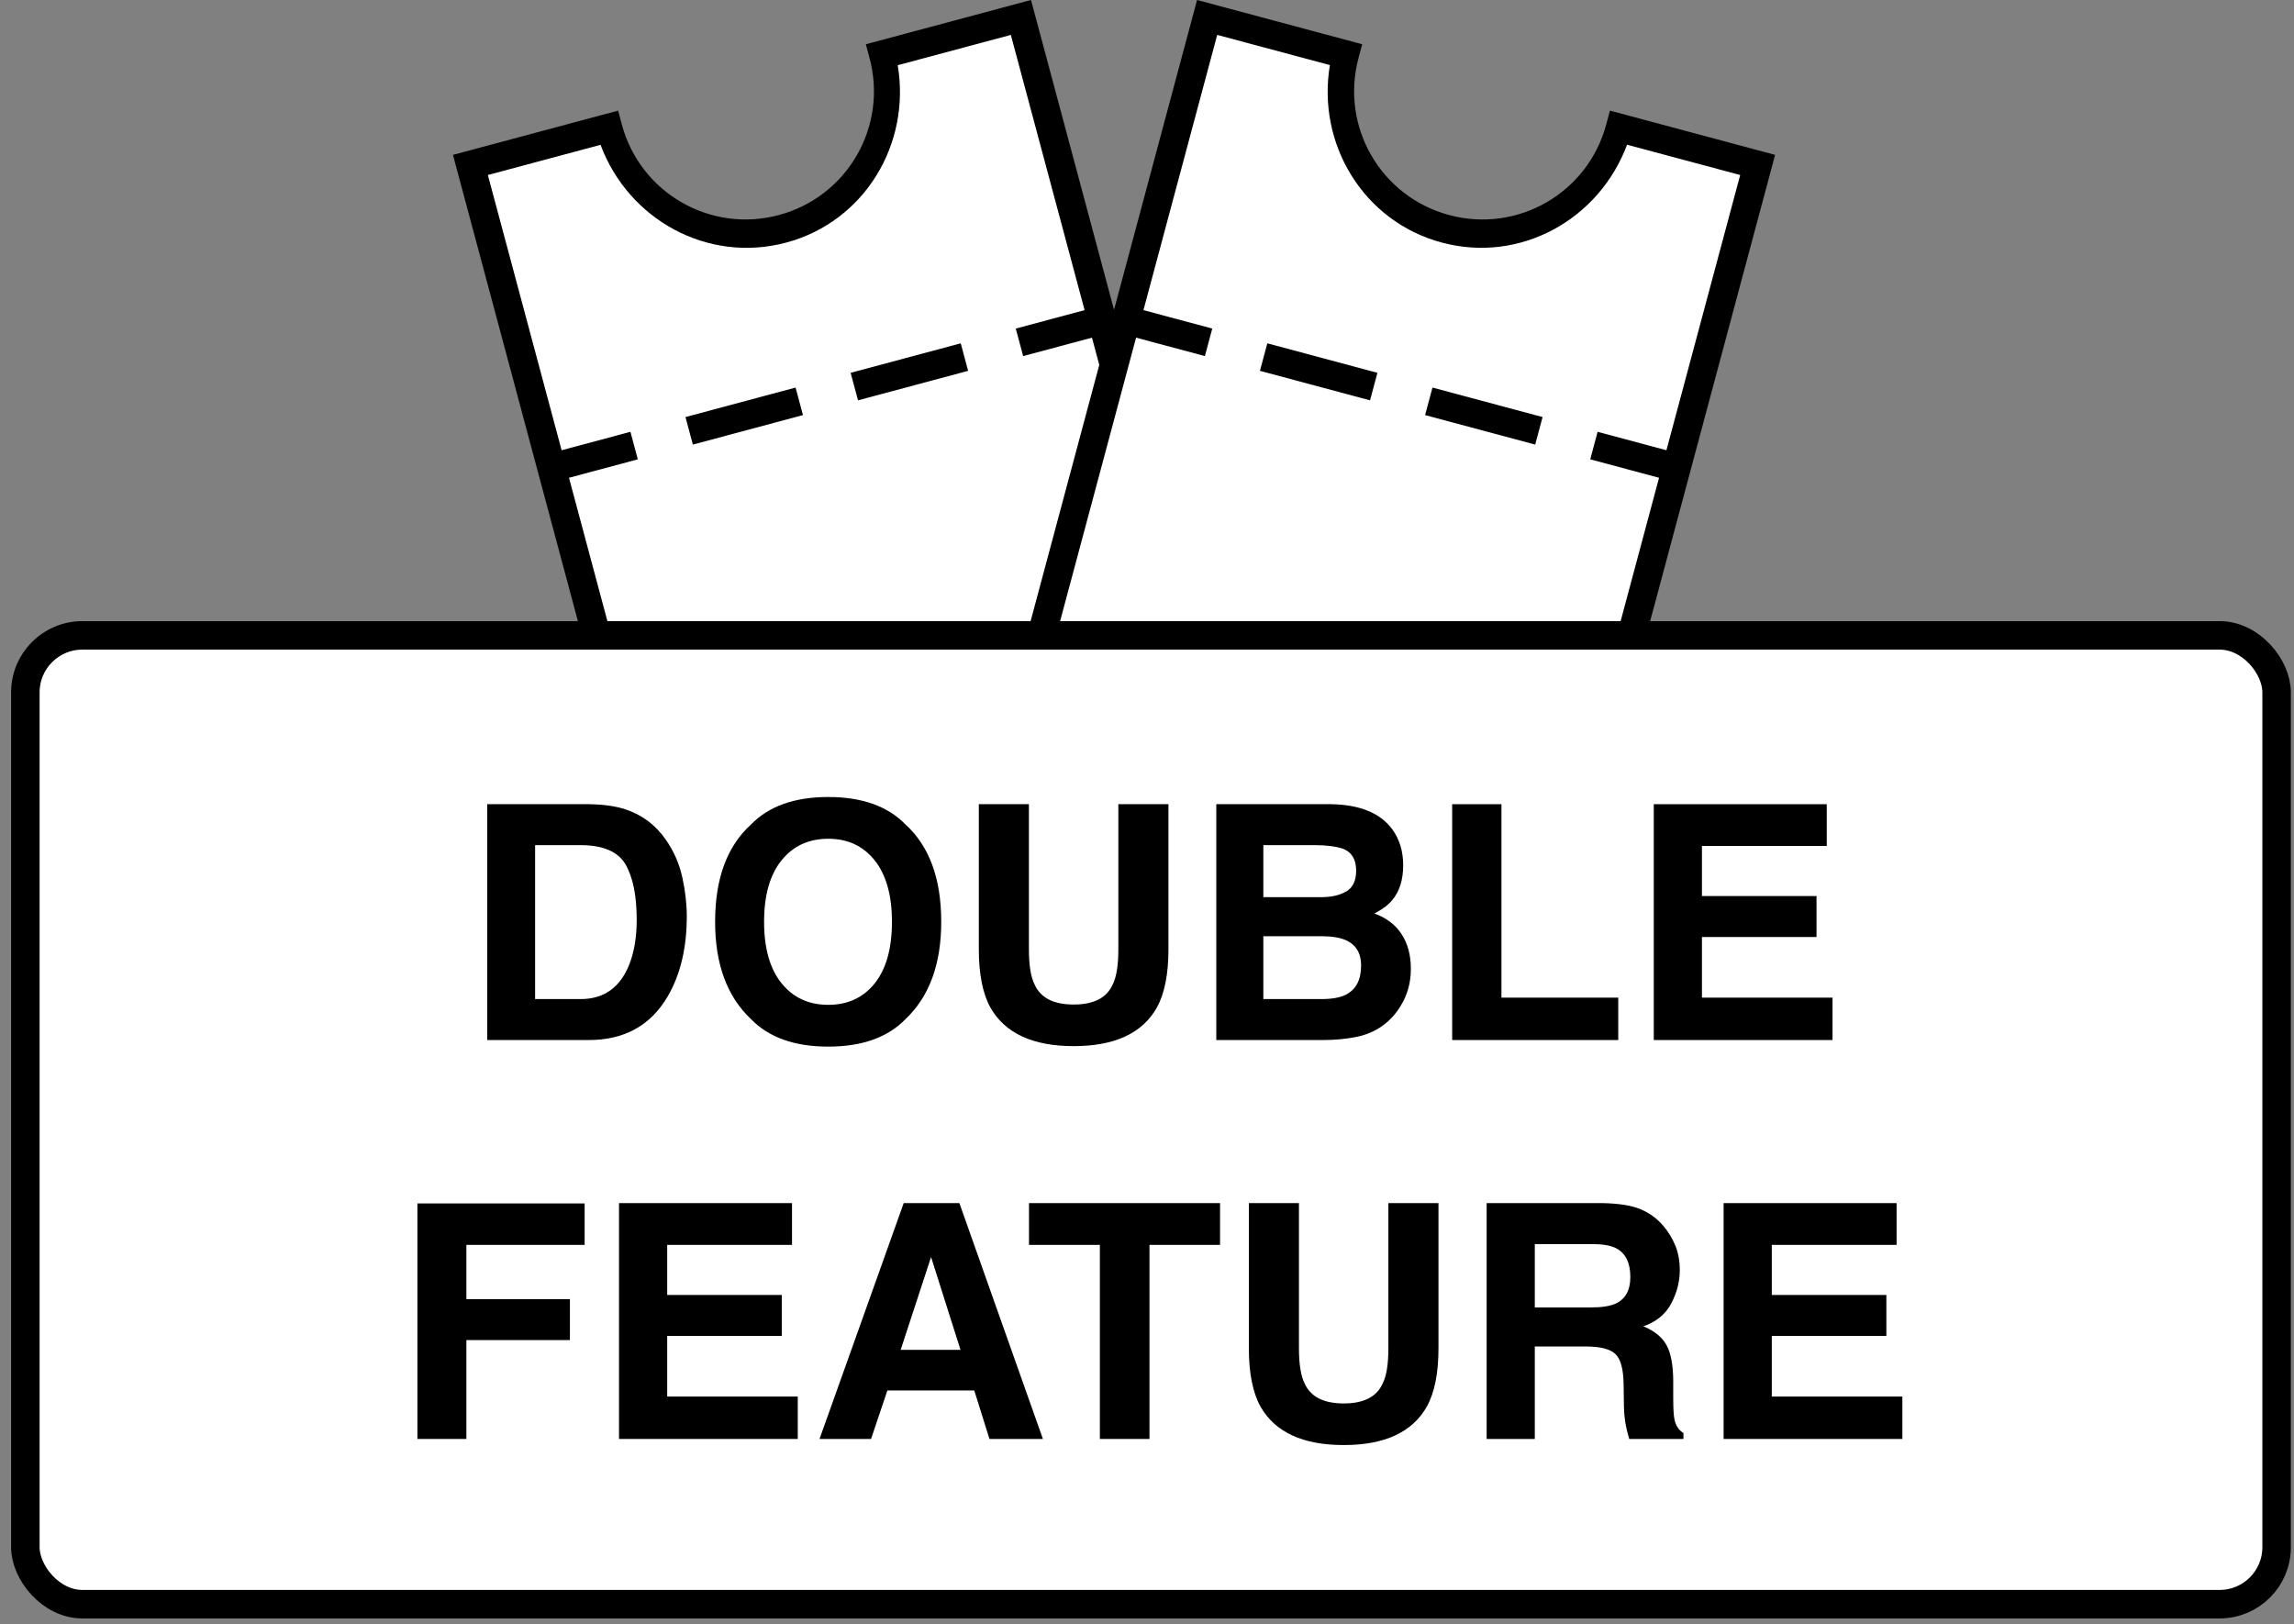
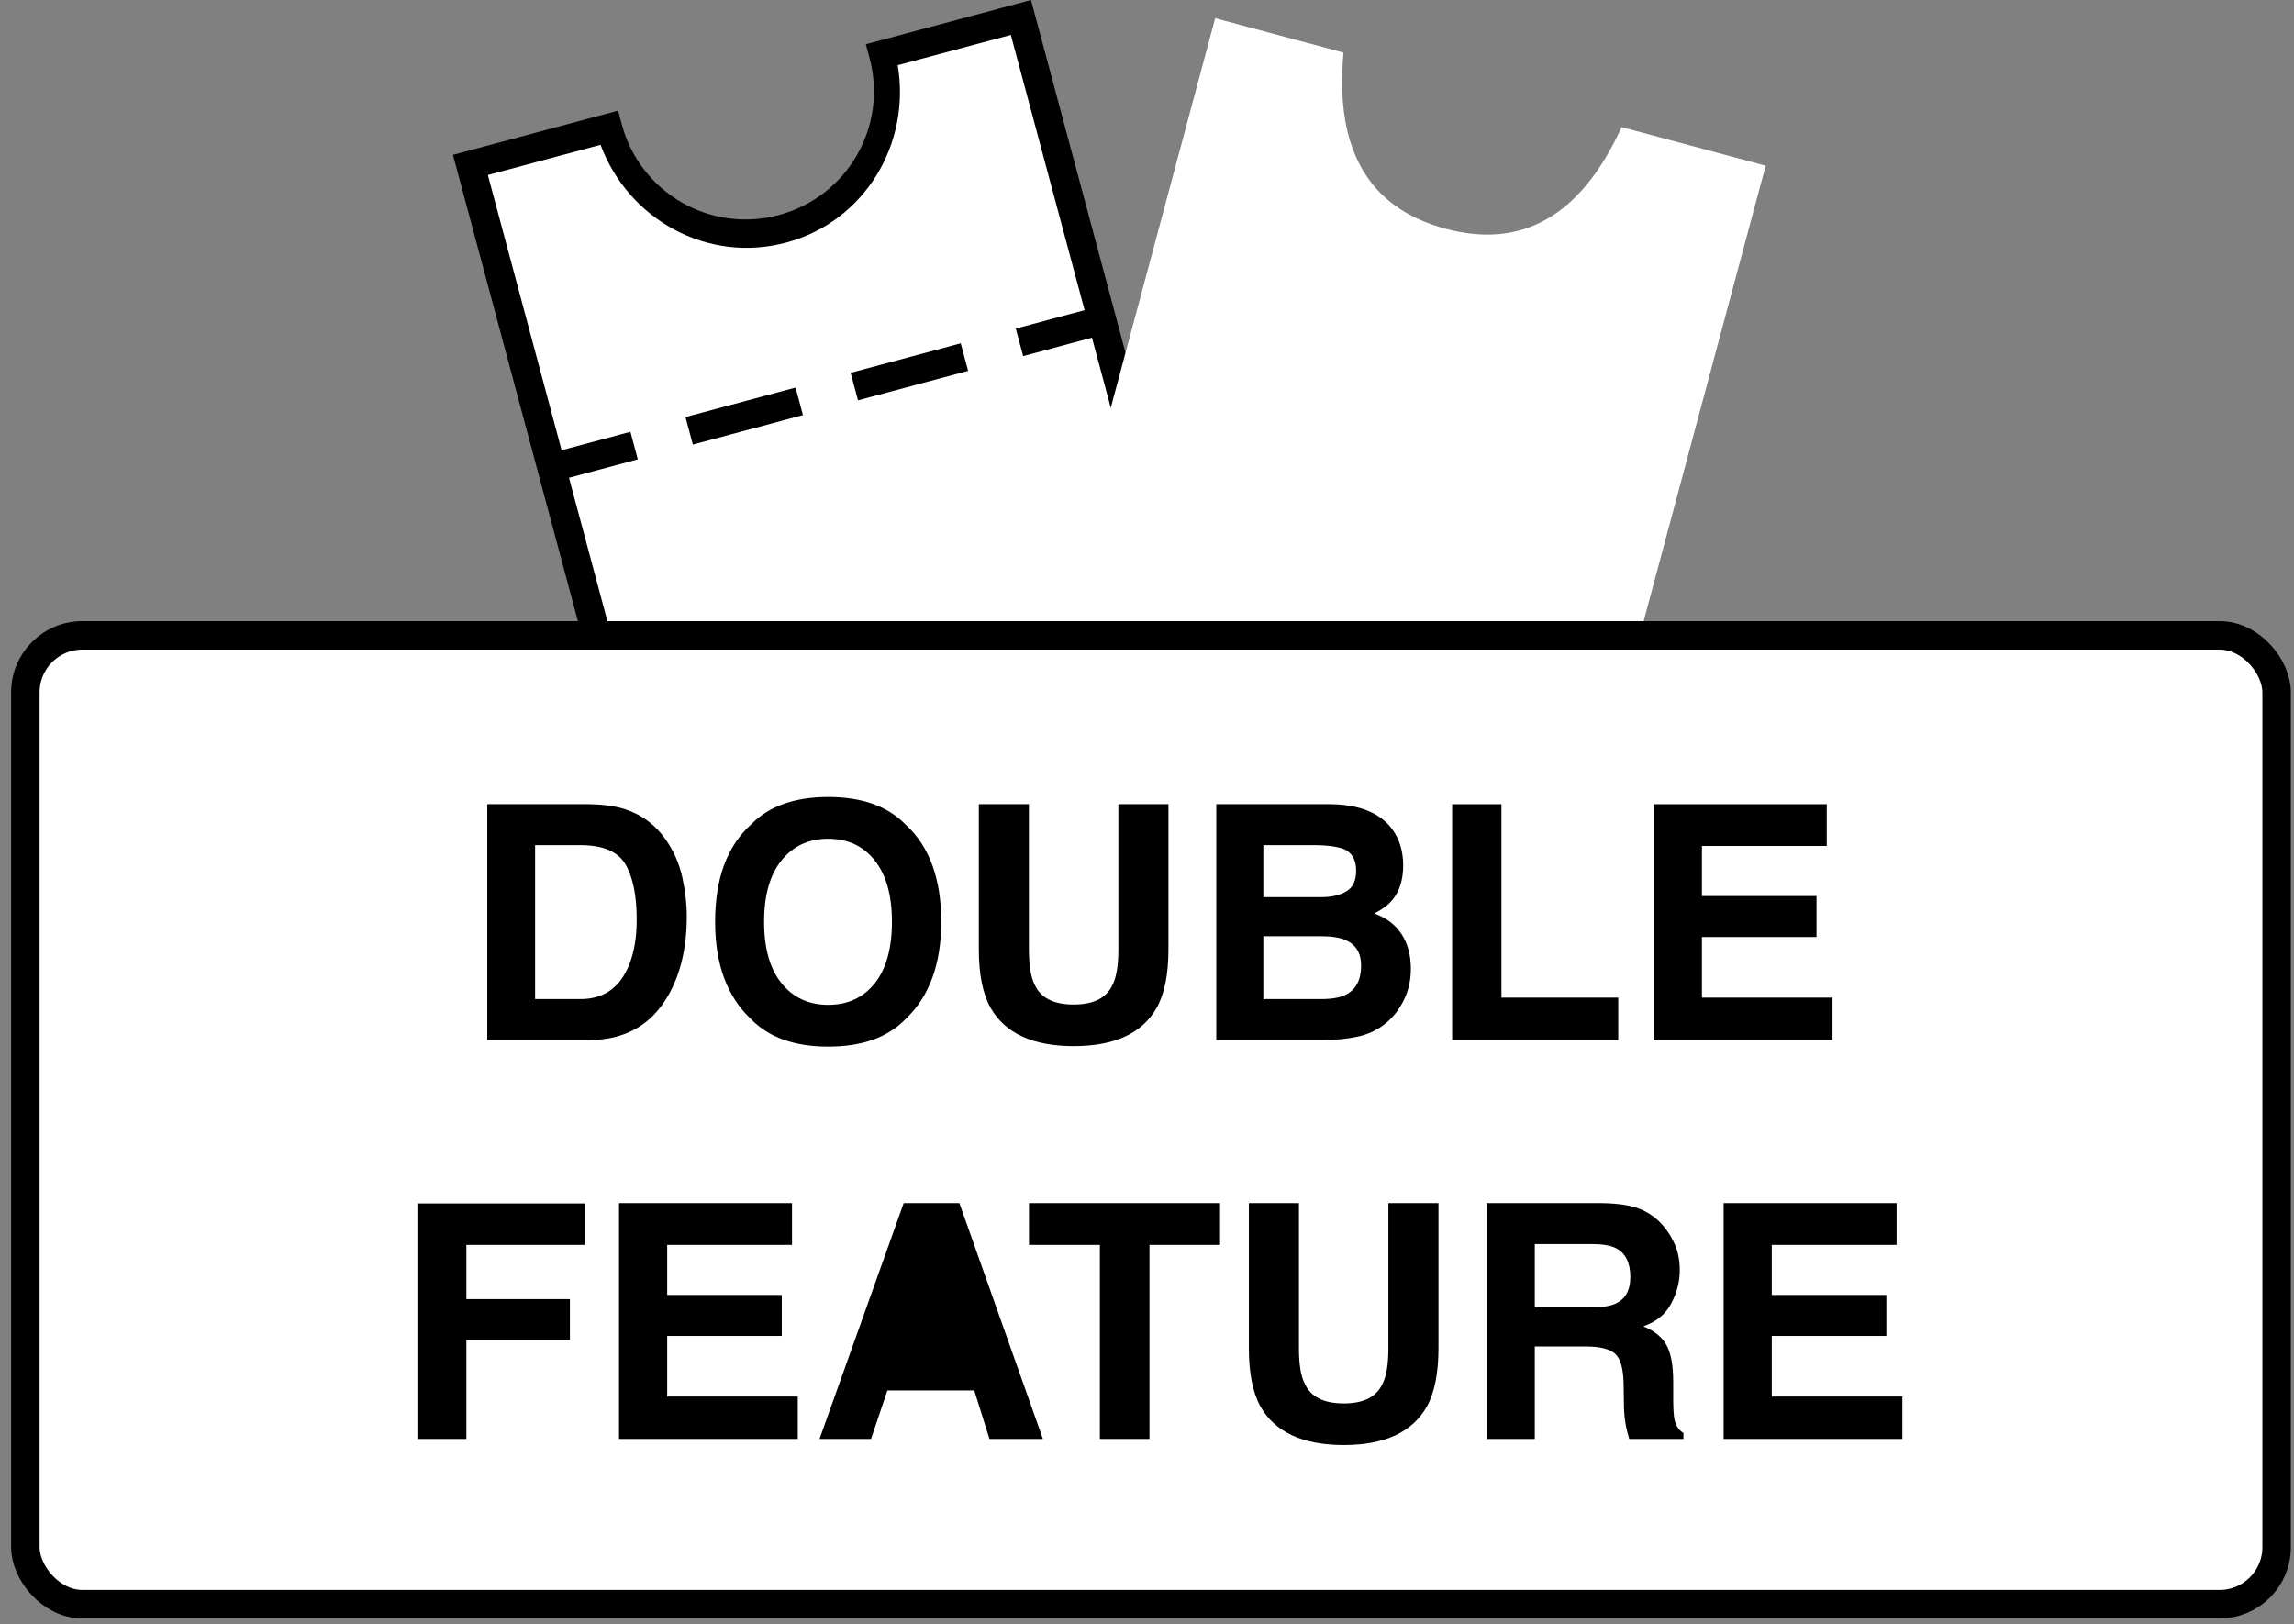
<svg xmlns="http://www.w3.org/2000/svg" width="161px" height="114px" viewBox="0 0 161 114" version="1.1">
  <rect x="0" y="0" width="161" height="114" fill="#808080" stroke="none" />
  <title>Group 2</title>
  <g id="Page-1" stroke="none" stroke-width="1" fill="none" fill-rule="evenodd">
    <g id="Group-2" transform="translate(1.78, 0)" fill-rule="nonzero">
      <g id="Group-Copy" transform="translate(60.906, 45.038) rotate(-105) translate(-60.906, -45.038)translate(19.906, 24.038)">
        <path d="M1.094,1.559 L81.094,1.559 L81.094,10.885 C74.369,12.031 71.006,15.403 71.006,21 C71.006,26.597 74.369,29.96 81.094,31.091 L81.094,41.559 L1.094,41.559 L1.094,30.963 C7.803,29.859 11.072,26.538 10.901,21 C10.731,15.462 7.461,12.101 1.094,10.919 L1.094,1.559 Z" id="Rectangle" fill="#FFFFFF" />
        <path d="M0,0 L0,12 L1,12 C5.981,12 10,16.02 10,21 C10,25.984 5.981,30 1,30 L0,30 L0,42 L82,42 L82,30 L81,30 C76.019,30 72,25.984 72,21 C72,16.02 76.019,12 81,12 L82,12 L82,0 L0,0 Z M2,2 L58,2 L58,7 L60,7 L60,2 L80,2 L80,10.188 C74.426,10.719 70,15.289 70,21 C70,26.706 74.43,31.25 80,31.78 L80,39.999 L60,39.999 L60,34.999 L58,34.999 L58,39.999 L2,39.999 L2,31.78 C7.57,31.249 12,26.706 12,21 C12,15.289 7.574,10.719 2,10.188 L2,2 Z M58,11 L58,19 L60,19 L60,11 L58,11 Z M58,23 L58,31 L60,31 L60,23 L58,23 Z" id="Shape" fill="#000000" />
      </g>
      <g id="Group-Copy-3" transform="translate(91.906, 45.038) rotate(-75) translate(-91.906, -45.038)translate(50.906, 24.038)">
        <path d="M1.094,1.559 L81.094,1.559 L81.094,10.885 C74.369,12.031 71.006,15.403 71.006,21 C71.006,26.597 74.369,29.96 81.094,31.091 L81.094,41.559 L1.094,41.559 L1.094,30.963 C7.803,29.859 11.072,26.538 10.901,21 C10.731,15.462 7.461,12.101 1.094,10.919 L1.094,1.559 Z" id="Rectangle" fill="#FFFFFF" />
-         <path d="M0,0 L0,12 L1,12 C5.981,12 10,16.02 10,21 C10,25.984 5.981,30 1,30 L0,30 L0,42 L82,42 L82,30 L81,30 C76.019,30 72,25.984 72,21 C72,16.02 76.019,12 81,12 L82,12 L82,0 L0,0 Z M2,2 L58,2 L58,7 L60,7 L60,2 L80,2 L80,10.188 C74.426,10.719 70,15.289 70,21 C70,26.706 74.43,31.25 80,31.78 L80,39.999 L60,39.999 L60,34.999 L58,34.999 L58,39.999 L2,39.999 L2,31.78 C7.57,31.249 12,26.706 12,21 C12,15.289 7.574,10.719 2,10.188 L2,2 Z M58,11 L58,19 L60,19 L60,11 L58,11 Z M58,23 L58,31 L60,31 L60,23 L58,23 Z" id="Shape" fill="#000000" />
      </g>
      <rect id="Rectangle" stroke="#000000" stroke-width="2" fill="#FFFFFF" x="0" y="44.597" width="158" height="68" rx="4" />
      <g id="Double-Feature" transform="translate(27.515, 55.941)" fill="#000000">
        <path d="M12.033,17.059 L4.902,17.059 L4.902,0.505 L12.033,0.505 C13.059,0.52 13.913,0.64 14.594,0.865 C15.754,1.247 16.694,1.947 17.413,2.965 C17.989,3.788 18.382,4.679 18.592,5.638 C18.802,6.596 18.906,7.509 18.906,8.378 C18.906,10.579 18.465,12.443 17.581,13.971 C16.383,16.03 14.534,17.059 12.033,17.059 Z M14.605,4.728 C14.074,3.83 13.022,3.38 11.449,3.38 L8.26,3.38 L8.26,14.184 L11.449,14.184 C13.082,14.184 14.22,13.379 14.864,11.77 C15.215,10.886 15.391,9.834 15.391,8.614 C15.391,6.929 15.129,5.634 14.605,4.728 Z" id="Shape" />
        <path d="M28.834,17.52 C26.468,17.52 24.66,16.876 23.41,15.588 C21.733,14.008 20.894,11.732 20.894,8.76 C20.894,5.728 21.733,3.451 23.41,1.932 C24.66,0.644 26.468,0 28.834,0 C31.2,0 33.008,0.644 34.259,1.932 C35.928,3.451 36.763,5.728 36.763,8.76 C36.763,11.732 35.928,14.008 34.259,15.588 C33.008,16.876 31.2,17.52 28.834,17.52 Z M32.102,13.072 C32.903,12.062 33.304,10.624 33.304,8.76 C33.304,6.903 32.902,5.467 32.097,4.453 C31.292,3.438 30.204,2.931 28.834,2.931 C27.464,2.931 26.371,3.437 25.555,4.447 C24.739,5.458 24.331,6.896 24.331,8.76 C24.331,10.624 24.739,12.062 25.555,13.072 C26.371,14.083 27.464,14.588 28.834,14.588 C30.204,14.588 31.294,14.083 32.102,13.072 Z" id="Shape" />
        <path d="M49.195,10.68 L49.195,0.505 L52.71,0.505 L52.71,10.68 C52.71,12.44 52.437,13.81 51.89,14.791 C50.872,16.587 48.929,17.486 46.062,17.486 C43.194,17.486 41.248,16.587 40.222,14.791 C39.675,13.81 39.402,12.44 39.402,10.68 L39.402,0.505 L42.917,0.505 L42.917,10.68 C42.917,11.818 43.052,12.649 43.322,13.173 C43.741,14.102 44.654,14.566 46.062,14.566 C47.462,14.566 48.372,14.102 48.791,13.173 C49.06,12.649 49.195,11.818 49.195,10.68 Z" id="Path" />
        <path d="M63.57,17.059 L56.068,17.059 L56.068,0.505 L64.109,0.505 C66.138,0.535 67.576,1.123 68.422,2.269 C68.931,2.972 69.185,3.815 69.185,4.795 C69.185,5.806 68.931,6.618 68.422,7.232 C68.137,7.577 67.718,7.891 67.164,8.176 C68.01,8.483 68.648,8.969 69.079,9.636 C69.509,10.302 69.724,11.111 69.724,12.062 C69.724,13.042 69.477,13.922 68.983,14.701 C68.669,15.217 68.276,15.652 67.804,16.003 C67.272,16.408 66.645,16.685 65.923,16.834 C65.2,16.984 64.416,17.059 63.57,17.059 Z M63.491,9.771 L59.37,9.771 L59.37,14.184 L63.435,14.184 C64.162,14.184 64.727,14.087 65.131,13.892 C65.865,13.533 66.232,12.844 66.232,11.826 C66.232,10.965 65.876,10.373 65.165,10.051 C64.768,9.872 64.21,9.778 63.491,9.771 Z M65.21,6.615 C65.659,6.345 65.884,5.862 65.884,5.166 C65.884,4.395 65.584,3.886 64.985,3.639 C64.469,3.466 63.81,3.38 63.009,3.38 L59.37,3.38 L59.37,7.03 L63.435,7.03 C64.162,7.03 64.753,6.892 65.21,6.615 Z" id="Shape" />
        <polygon id="Path" points="72.622 0.505 76.081 0.505 76.081 14.083 84.279 14.083 84.279 17.059 72.622 17.059" />
        <polygon id="Path" points="98.194 9.827 90.153 9.827 90.153 14.083 99.317 14.083 99.317 17.059 86.772 17.059 86.772 0.505 98.912 0.505 98.912 3.437 90.153 3.437 90.153 6.952 98.194 6.952" />
        <polygon id="Path" points="11.736 31.437 3.437 31.437 3.437 35.244 10.703 35.244 10.703 38.119 3.437 38.119 3.437 45.059 0 45.059 0 28.528 11.736 28.528" />
        <polygon id="Path" points="25.572 37.827 17.531 37.827 17.531 42.083 26.695 42.083 26.695 45.059 14.15 45.059 14.15 28.505 26.291 28.505 26.291 31.437 17.531 31.437 17.531 34.952 25.572 34.952" />
-         <path d="M39.082,41.656 L32.984,41.656 L31.838,45.059 L28.222,45.059 L34.129,28.505 L38.038,28.505 L43.9,45.059 L40.149,45.059 L39.082,41.656 Z M38.116,38.804 L36.05,32.29 L33.916,38.804 L38.116,38.804 Z" id="Shape" />
+         <path d="M39.082,41.656 L32.984,41.656 L31.838,45.059 L28.222,45.059 L34.129,28.505 L38.038,28.505 L43.9,45.059 L40.149,45.059 L39.082,41.656 Z M38.116,38.804 L33.916,38.804 L38.116,38.804 Z" id="Shape" />
        <polygon id="Path" points="56.332 28.505 56.332 31.437 51.379 31.437 51.379 45.059 47.898 45.059 47.898 31.437 42.923 31.437 42.923 28.505" />
        <path d="M68.146,38.68 L68.146,28.505 L71.662,28.505 L71.662,38.68 C71.662,40.44 71.388,41.81 70.842,42.791 C69.824,44.587 67.881,45.486 65.013,45.486 C62.146,45.486 60.199,44.587 59.173,42.791 C58.627,41.81 58.354,40.44 58.354,38.68 L58.354,28.505 L61.869,28.505 L61.869,38.68 C61.869,39.818 62.003,40.649 62.273,41.173 C62.692,42.102 63.606,42.566 65.013,42.566 C66.413,42.566 67.323,42.102 67.742,41.173 C68.012,40.649 68.146,39.818 68.146,38.68 Z" id="Path" />
        <path d="M81.994,38.568 L78.422,38.568 L78.422,45.059 L75.042,45.059 L75.042,28.505 L83.162,28.505 C84.322,28.528 85.215,28.67 85.84,28.932 C86.465,29.194 86.995,29.58 87.429,30.089 C87.789,30.508 88.073,30.972 88.283,31.481 C88.492,31.991 88.597,32.571 88.597,33.222 C88.597,34.008 88.399,34.781 88.002,35.541 C87.605,36.301 86.95,36.838 86.037,37.153 C86.8,37.46 87.341,37.896 87.659,38.461 C87.978,39.026 88.137,39.889 88.137,41.05 L88.137,42.162 C88.137,42.918 88.167,43.431 88.227,43.7 C88.316,44.127 88.526,44.441 88.855,44.644 L88.855,45.059 L85.048,45.059 C84.944,44.692 84.869,44.396 84.824,44.172 C84.734,43.708 84.685,43.232 84.678,42.746 L84.655,41.207 C84.64,40.151 84.448,39.448 84.077,39.096 C83.706,38.744 83.012,38.568 81.994,38.568 Z M84.094,35.558 C84.783,35.244 85.127,34.622 85.127,33.694 C85.127,32.691 84.794,32.017 84.127,31.672 C83.753,31.478 83.192,31.38 82.443,31.38 L78.422,31.38 L78.422,35.828 L82.342,35.828 C83.12,35.828 83.704,35.738 84.094,35.558 Z" id="Shape" />
        <polygon id="Path" points="103.096 37.827 95.055 37.827 95.055 42.083 104.219 42.083 104.219 45.059 91.674 45.059 91.674 28.505 103.814 28.505 103.814 31.437 95.055 31.437 95.055 34.952 103.096 34.952" />
      </g>
    </g>
  </g>
</svg>